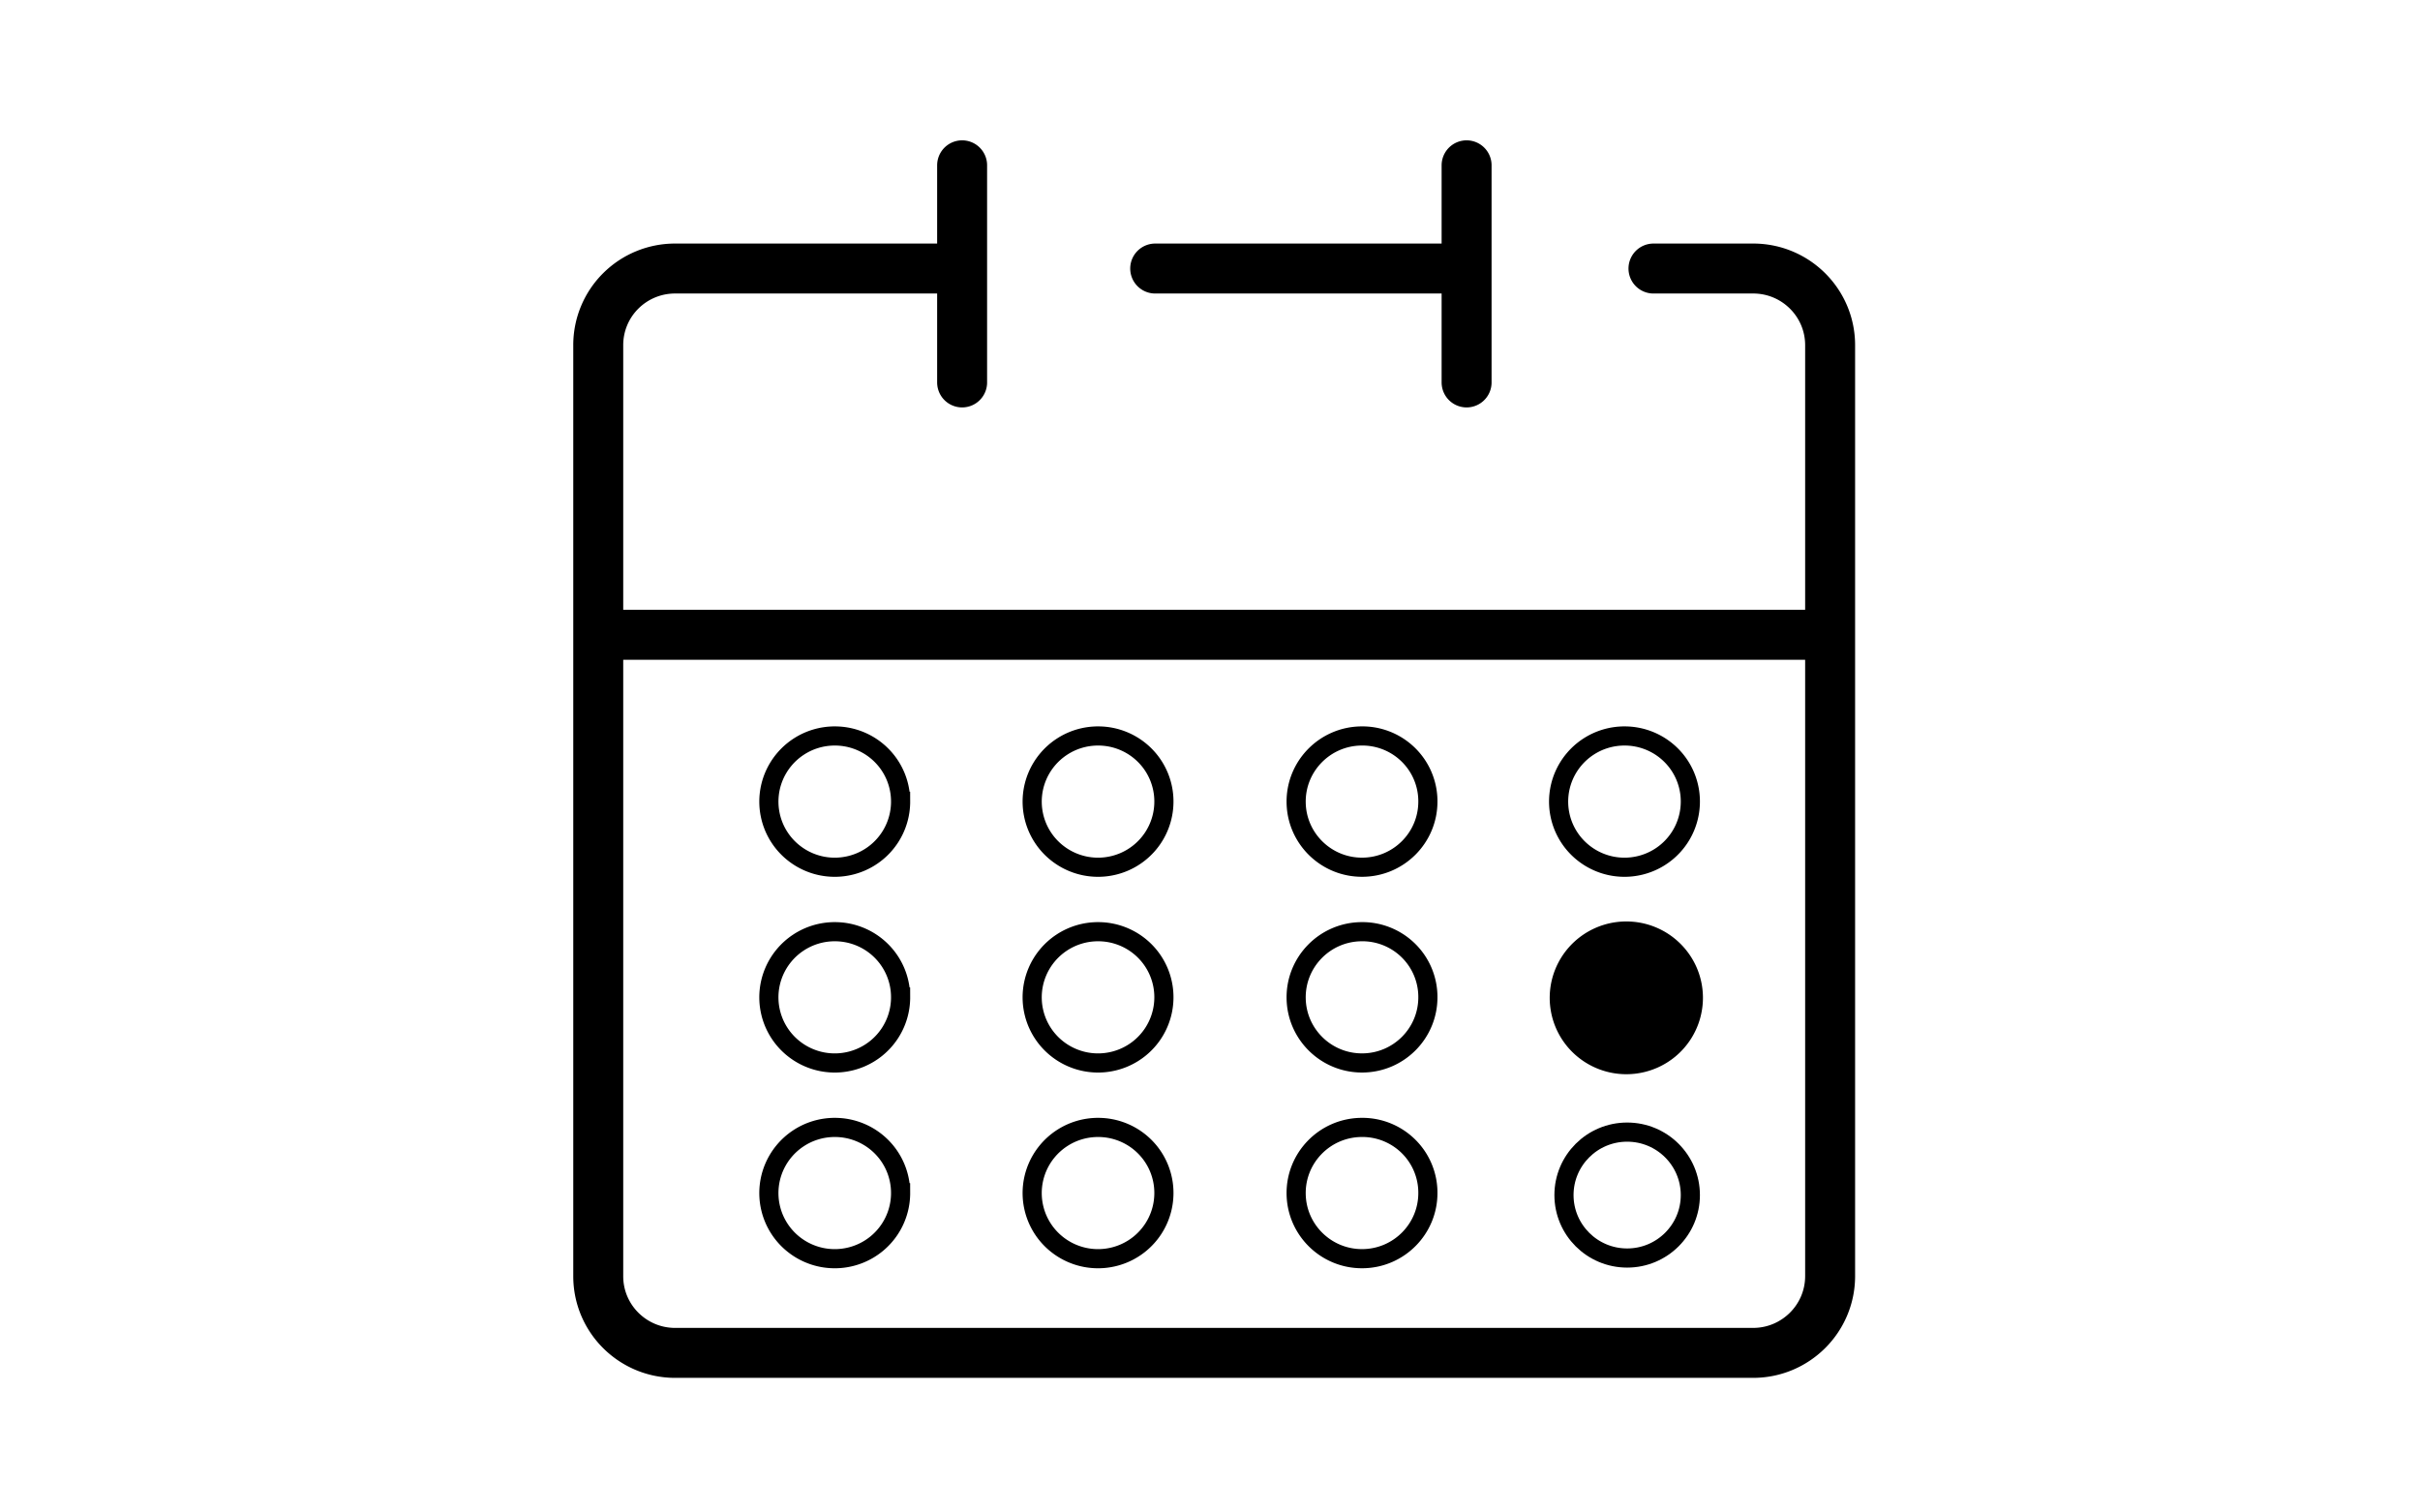
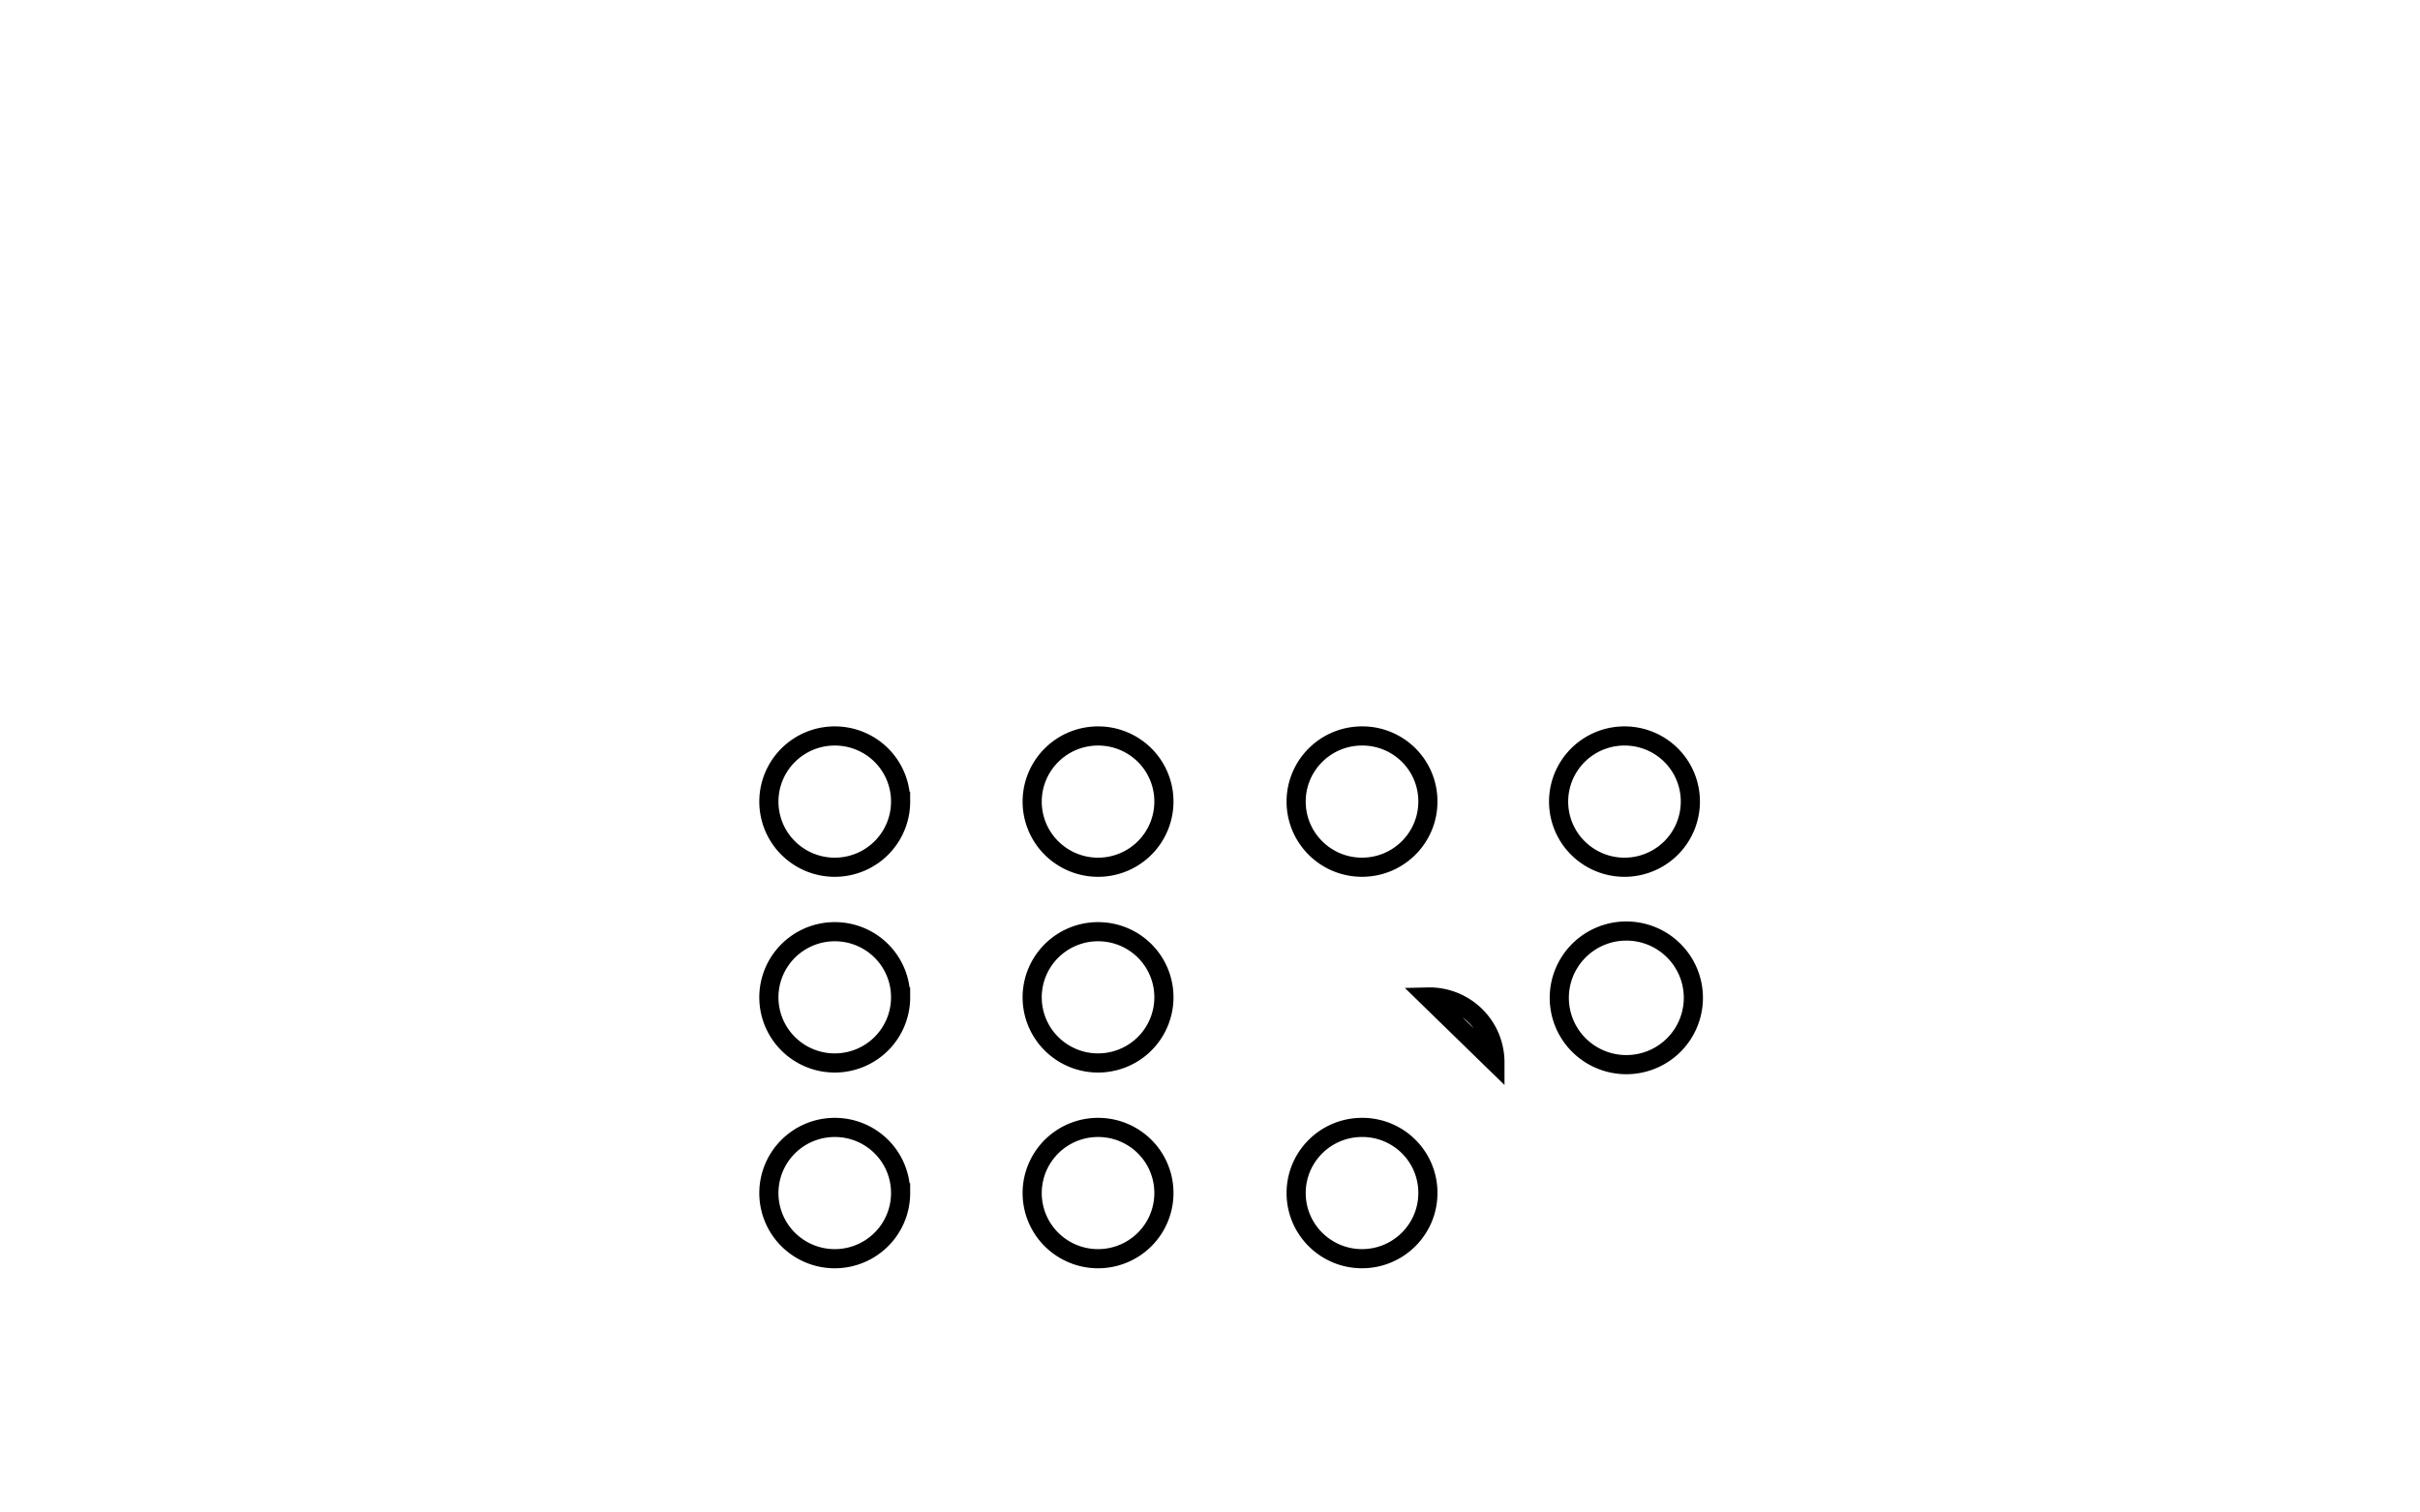
<svg xmlns="http://www.w3.org/2000/svg" viewBox="0 0 320 200">
  <g transform="translate(78 21)" fill="none" fill-rule="evenodd">
-     <path d="M145.517 84.955a8.678 8.678 0 01-5.346 8.05 8.733 8.733 0 01-9.507-1.854 8.656 8.656 0 01-1.908-9.463 8.71 8.71 0 018.051-5.368 8.703 8.703 0 016.15 2.52 8.641 8.641 0 012.56 6.115zm-34.706 51.763c.023 4.778-3.834 8.677-8.63 8.721-4.795.044-8.724-3.783-8.789-8.56-.065-4.779 3.76-8.71 8.554-8.796a8.682 8.682 0 016.257 2.458 8.62 8.62 0 012.608 6.177zm0-25.882c.023 4.779-3.834 8.677-8.63 8.721-4.795.045-8.724-3.782-8.789-8.56-.065-4.779 3.76-8.71 8.554-8.795a8.682 8.682 0 016.257 2.457 8.62 8.62 0 012.608 6.177zm0-25.881c.023 4.778-3.834 8.677-8.63 8.72-4.795.045-8.724-3.782-8.789-8.56-.065-4.778 3.76-8.71 8.554-8.795a8.682 8.682 0 016.257 2.458 8.62 8.62 0 012.608 6.177zm-69.722 51.763a8.678 8.678 0 01-5.346 8.05 8.733 8.733 0 01-9.507-1.853 8.656 8.656 0 01-1.908-9.464 8.71 8.71 0 018.05-5.368 8.703 8.703 0 016.15 2.52 8.641 8.641 0 012.56 6.115zm0-25.882a8.678 8.678 0 01-5.346 8.05 8.733 8.733 0 01-9.507-1.853 8.656 8.656 0 01-1.908-9.464 8.71 8.71 0 018.05-5.367 8.703 8.703 0 016.15 2.52 8.641 8.641 0 012.56 6.114zm0-25.881a8.678 8.678 0 01-5.346 8.05 8.733 8.733 0 01-9.507-1.854 8.656 8.656 0 01-1.908-9.463 8.71 8.71 0 018.05-5.368 8.703 8.703 0 016.15 2.52 8.641 8.641 0 012.56 6.115zm34.816 51.763a8.678 8.678 0 01-5.345 8.05 8.733 8.733 0 01-9.507-1.853 8.656 8.656 0 01-1.908-9.464 8.71 8.71 0 018.05-5.368 8.703 8.703 0 016.15 2.52 8.641 8.641 0 012.56 6.115zm0-25.882a8.678 8.678 0 01-5.345 8.05 8.733 8.733 0 01-9.507-1.853 8.656 8.656 0 01-1.908-9.464 8.71 8.71 0 018.05-5.367 8.703 8.703 0 016.15 2.52 8.641 8.641 0 012.56 6.114zm0-25.881a8.678 8.678 0 01-5.345 8.05 8.733 8.733 0 01-9.507-1.854 8.656 8.656 0 01-1.908-9.463 8.71 8.71 0 018.05-5.368 8.703 8.703 0 016.15 2.52 8.641 8.641 0 012.56 6.115z" stroke="#000000" stroke-width="2.532" />
-     <path d="M145.916 110.836a8.832 8.832 0 01-5.395 8.24 8.888 8.888 0 01-9.698-1.844 8.81 8.81 0 01-1.972-9.64 8.865 8.865 0 018.2-5.479c4.853 0 8.804 3.888 8.865 8.723" fill="#000000" fill-rule="nonzero" />
+     <path d="M145.517 84.955a8.678 8.678 0 01-5.346 8.05 8.733 8.733 0 01-9.507-1.854 8.656 8.656 0 01-1.908-9.463 8.71 8.71 0 018.051-5.368 8.703 8.703 0 016.15 2.52 8.641 8.641 0 012.56 6.115zm-34.706 51.763c.023 4.778-3.834 8.677-8.63 8.721-4.795.044-8.724-3.783-8.789-8.56-.065-4.779 3.76-8.71 8.554-8.796a8.682 8.682 0 016.257 2.458 8.62 8.62 0 012.608 6.177zm0-25.882a8.682 8.682 0 016.257 2.457 8.62 8.62 0 012.608 6.177zm0-25.881c.023 4.778-3.834 8.677-8.63 8.72-4.795.045-8.724-3.782-8.789-8.56-.065-4.778 3.76-8.71 8.554-8.795a8.682 8.682 0 016.257 2.458 8.62 8.62 0 012.608 6.177zm-69.722 51.763a8.678 8.678 0 01-5.346 8.05 8.733 8.733 0 01-9.507-1.853 8.656 8.656 0 01-1.908-9.464 8.71 8.71 0 018.05-5.368 8.703 8.703 0 016.15 2.52 8.641 8.641 0 012.56 6.115zm0-25.882a8.678 8.678 0 01-5.346 8.05 8.733 8.733 0 01-9.507-1.853 8.656 8.656 0 01-1.908-9.464 8.71 8.71 0 018.05-5.367 8.703 8.703 0 016.15 2.52 8.641 8.641 0 012.56 6.114zm0-25.881a8.678 8.678 0 01-5.346 8.05 8.733 8.733 0 01-9.507-1.854 8.656 8.656 0 01-1.908-9.463 8.71 8.71 0 018.05-5.368 8.703 8.703 0 016.15 2.52 8.641 8.641 0 012.56 6.115zm34.816 51.763a8.678 8.678 0 01-5.345 8.05 8.733 8.733 0 01-9.507-1.853 8.656 8.656 0 01-1.908-9.464 8.71 8.71 0 018.05-5.368 8.703 8.703 0 016.15 2.52 8.641 8.641 0 012.56 6.115zm0-25.882a8.678 8.678 0 01-5.345 8.05 8.733 8.733 0 01-9.507-1.853 8.656 8.656 0 01-1.908-9.464 8.71 8.71 0 018.05-5.367 8.703 8.703 0 016.15 2.52 8.641 8.641 0 012.56 6.114zm0-25.881a8.678 8.678 0 01-5.345 8.05 8.733 8.733 0 01-9.507-1.854 8.656 8.656 0 01-1.908-9.463 8.71 8.71 0 018.05-5.368 8.703 8.703 0 016.15 2.52 8.641 8.641 0 012.56 6.115z" stroke="#000000" stroke-width="2.532" />
    <path d="M145.916 110.836a8.832 8.832 0 01-5.395 8.24 8.888 8.888 0 01-9.698-1.844 8.81 8.81 0 01-1.972-9.64 8.865 8.865 0 018.2-5.479c4.853 0 8.804 3.888 8.865 8.723z" stroke="#000000" stroke-width="2.532" />
-     <ellipse stroke="#000000" stroke-width="2.532" cx="137.162" cy="137.027" rx="8.355" ry="8.325" />
-     <path d="M1.108 62.938H164M115.93.86V29.57M49.222.86V29.57m25.531-15.061h41.177m24.711 0h13.297c5.575.06 10.062 4.58 10.062 10.136V147.76c-.012 5.593-4.56 10.124-10.172 10.136H11.28c-5.619 0-10.173-4.538-10.173-10.136V24.645a10.096 10.096 0 012.973-7.174 10.169 10.169 0 017.2-2.962h37.941" stroke="#000000" stroke-width="6.606" stroke-linecap="round" stroke-linejoin="round" />
  </g>
</svg>